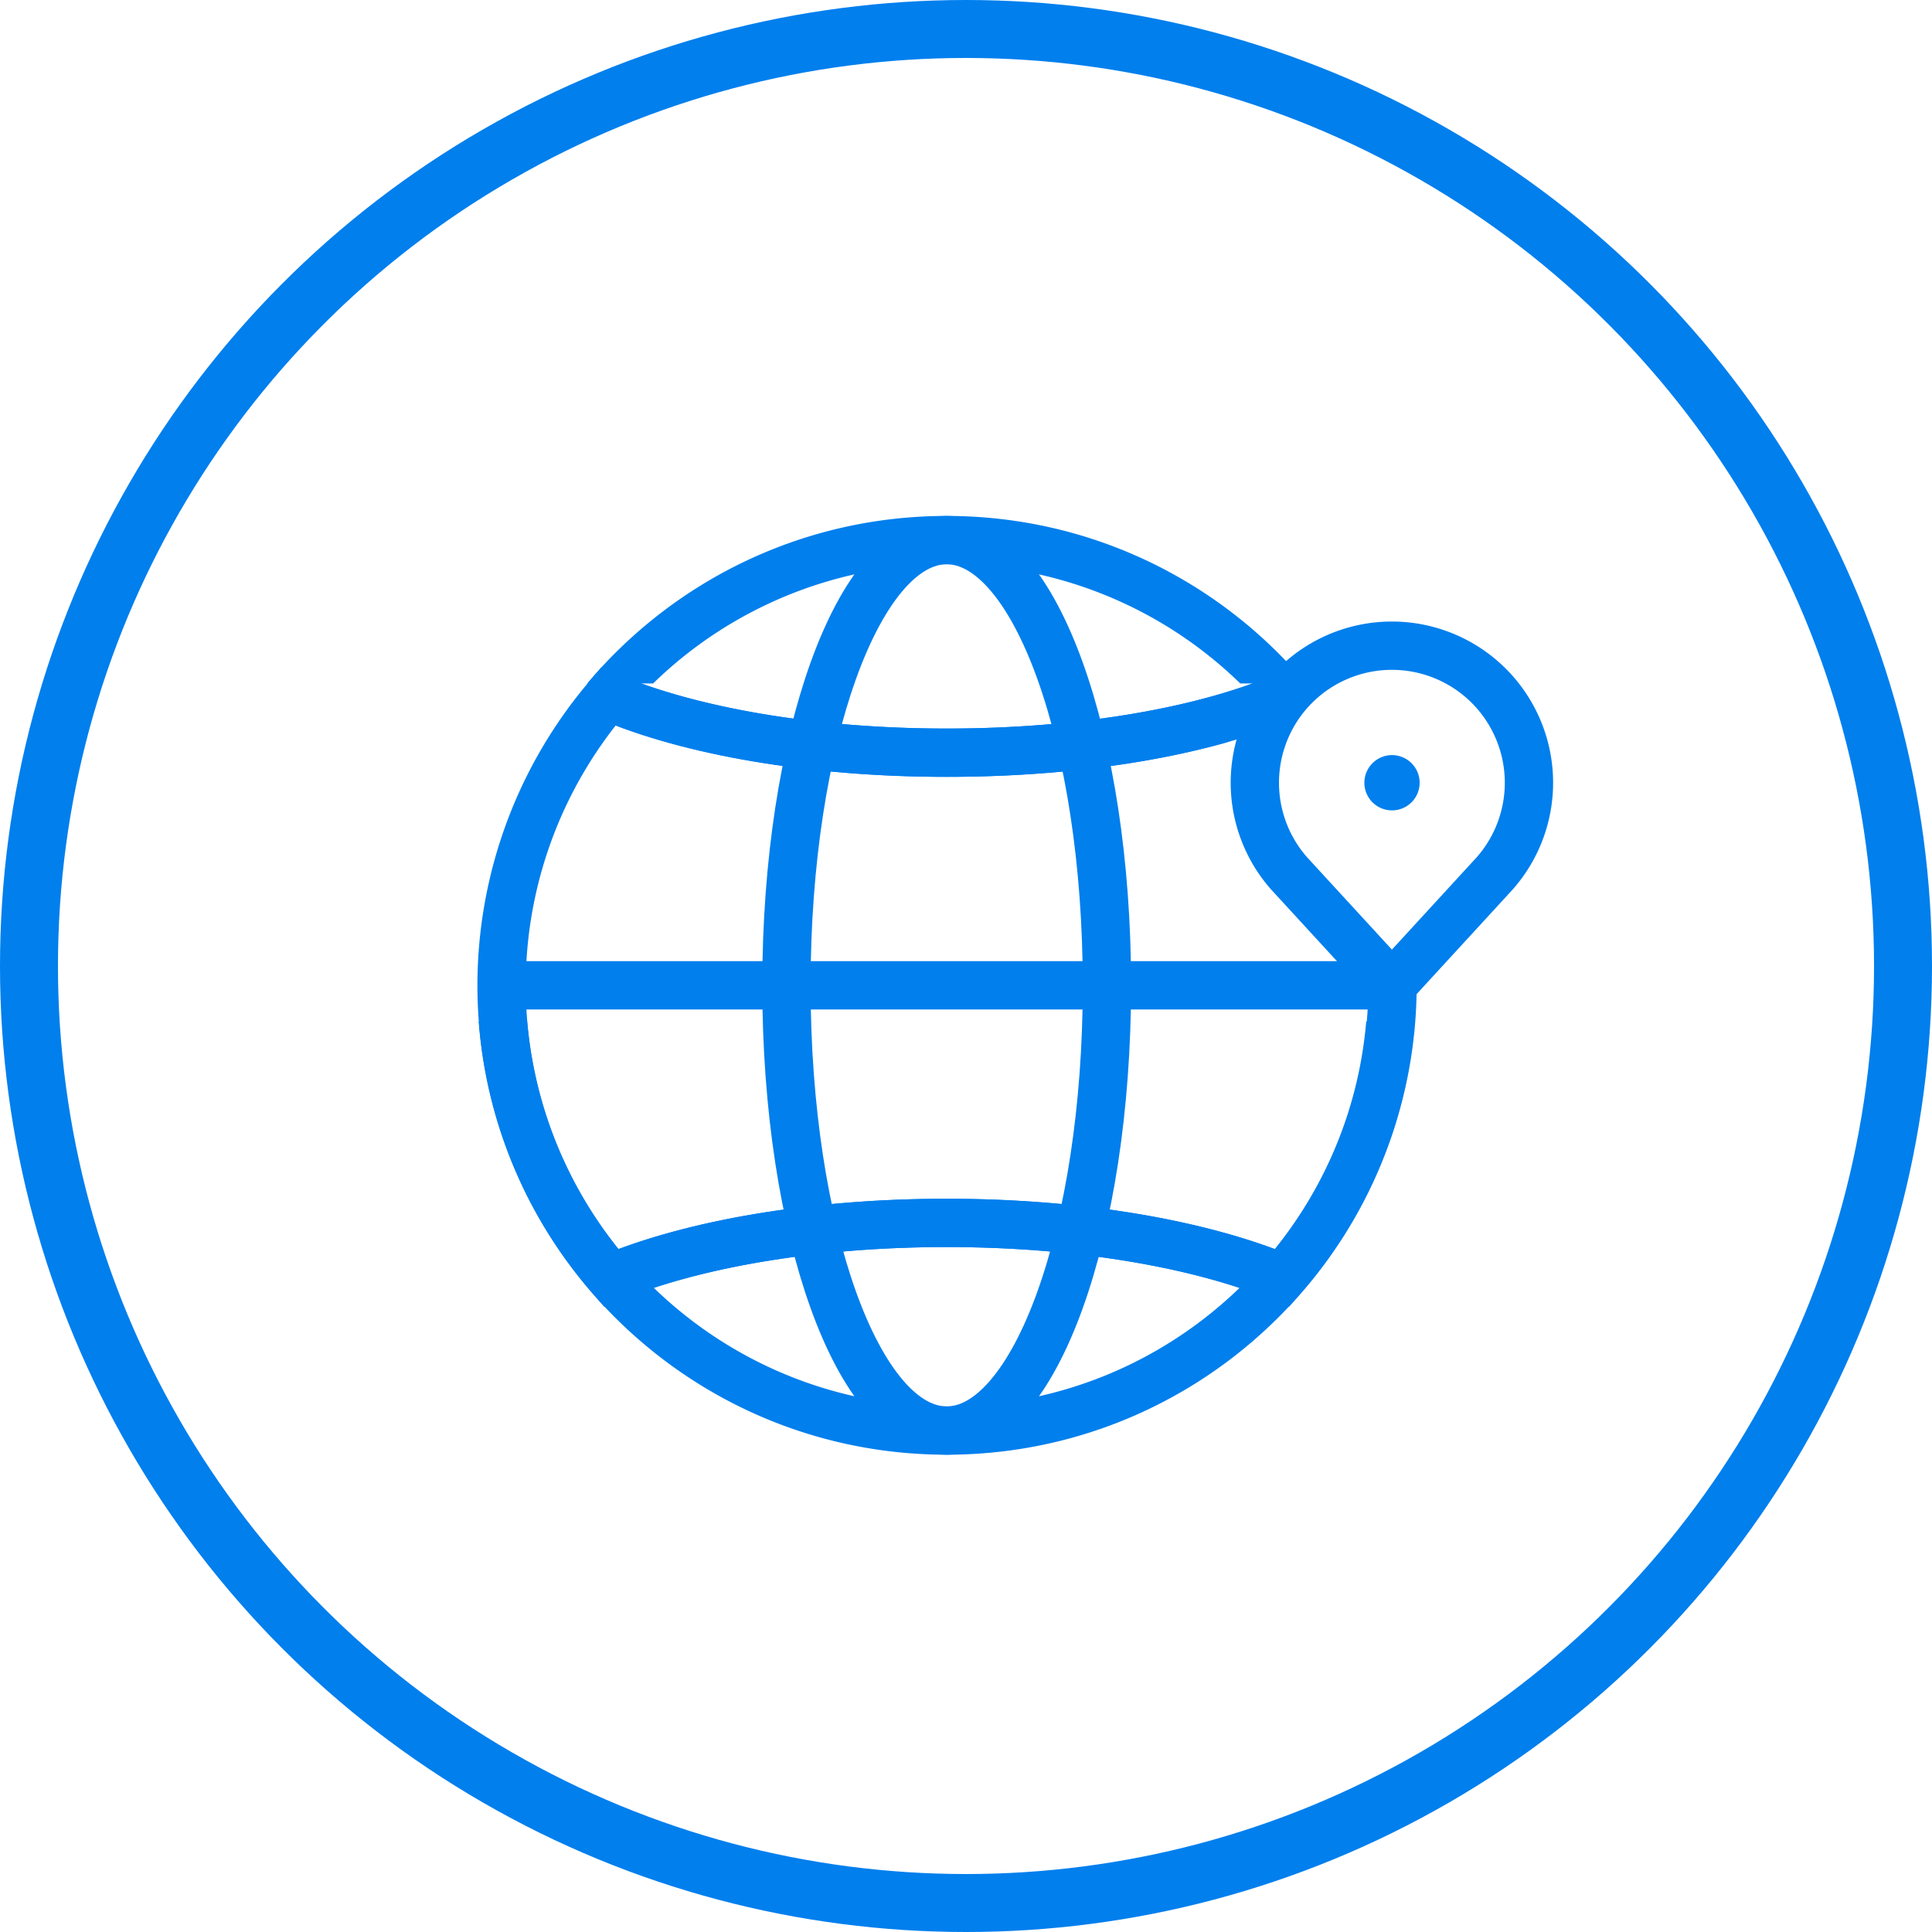
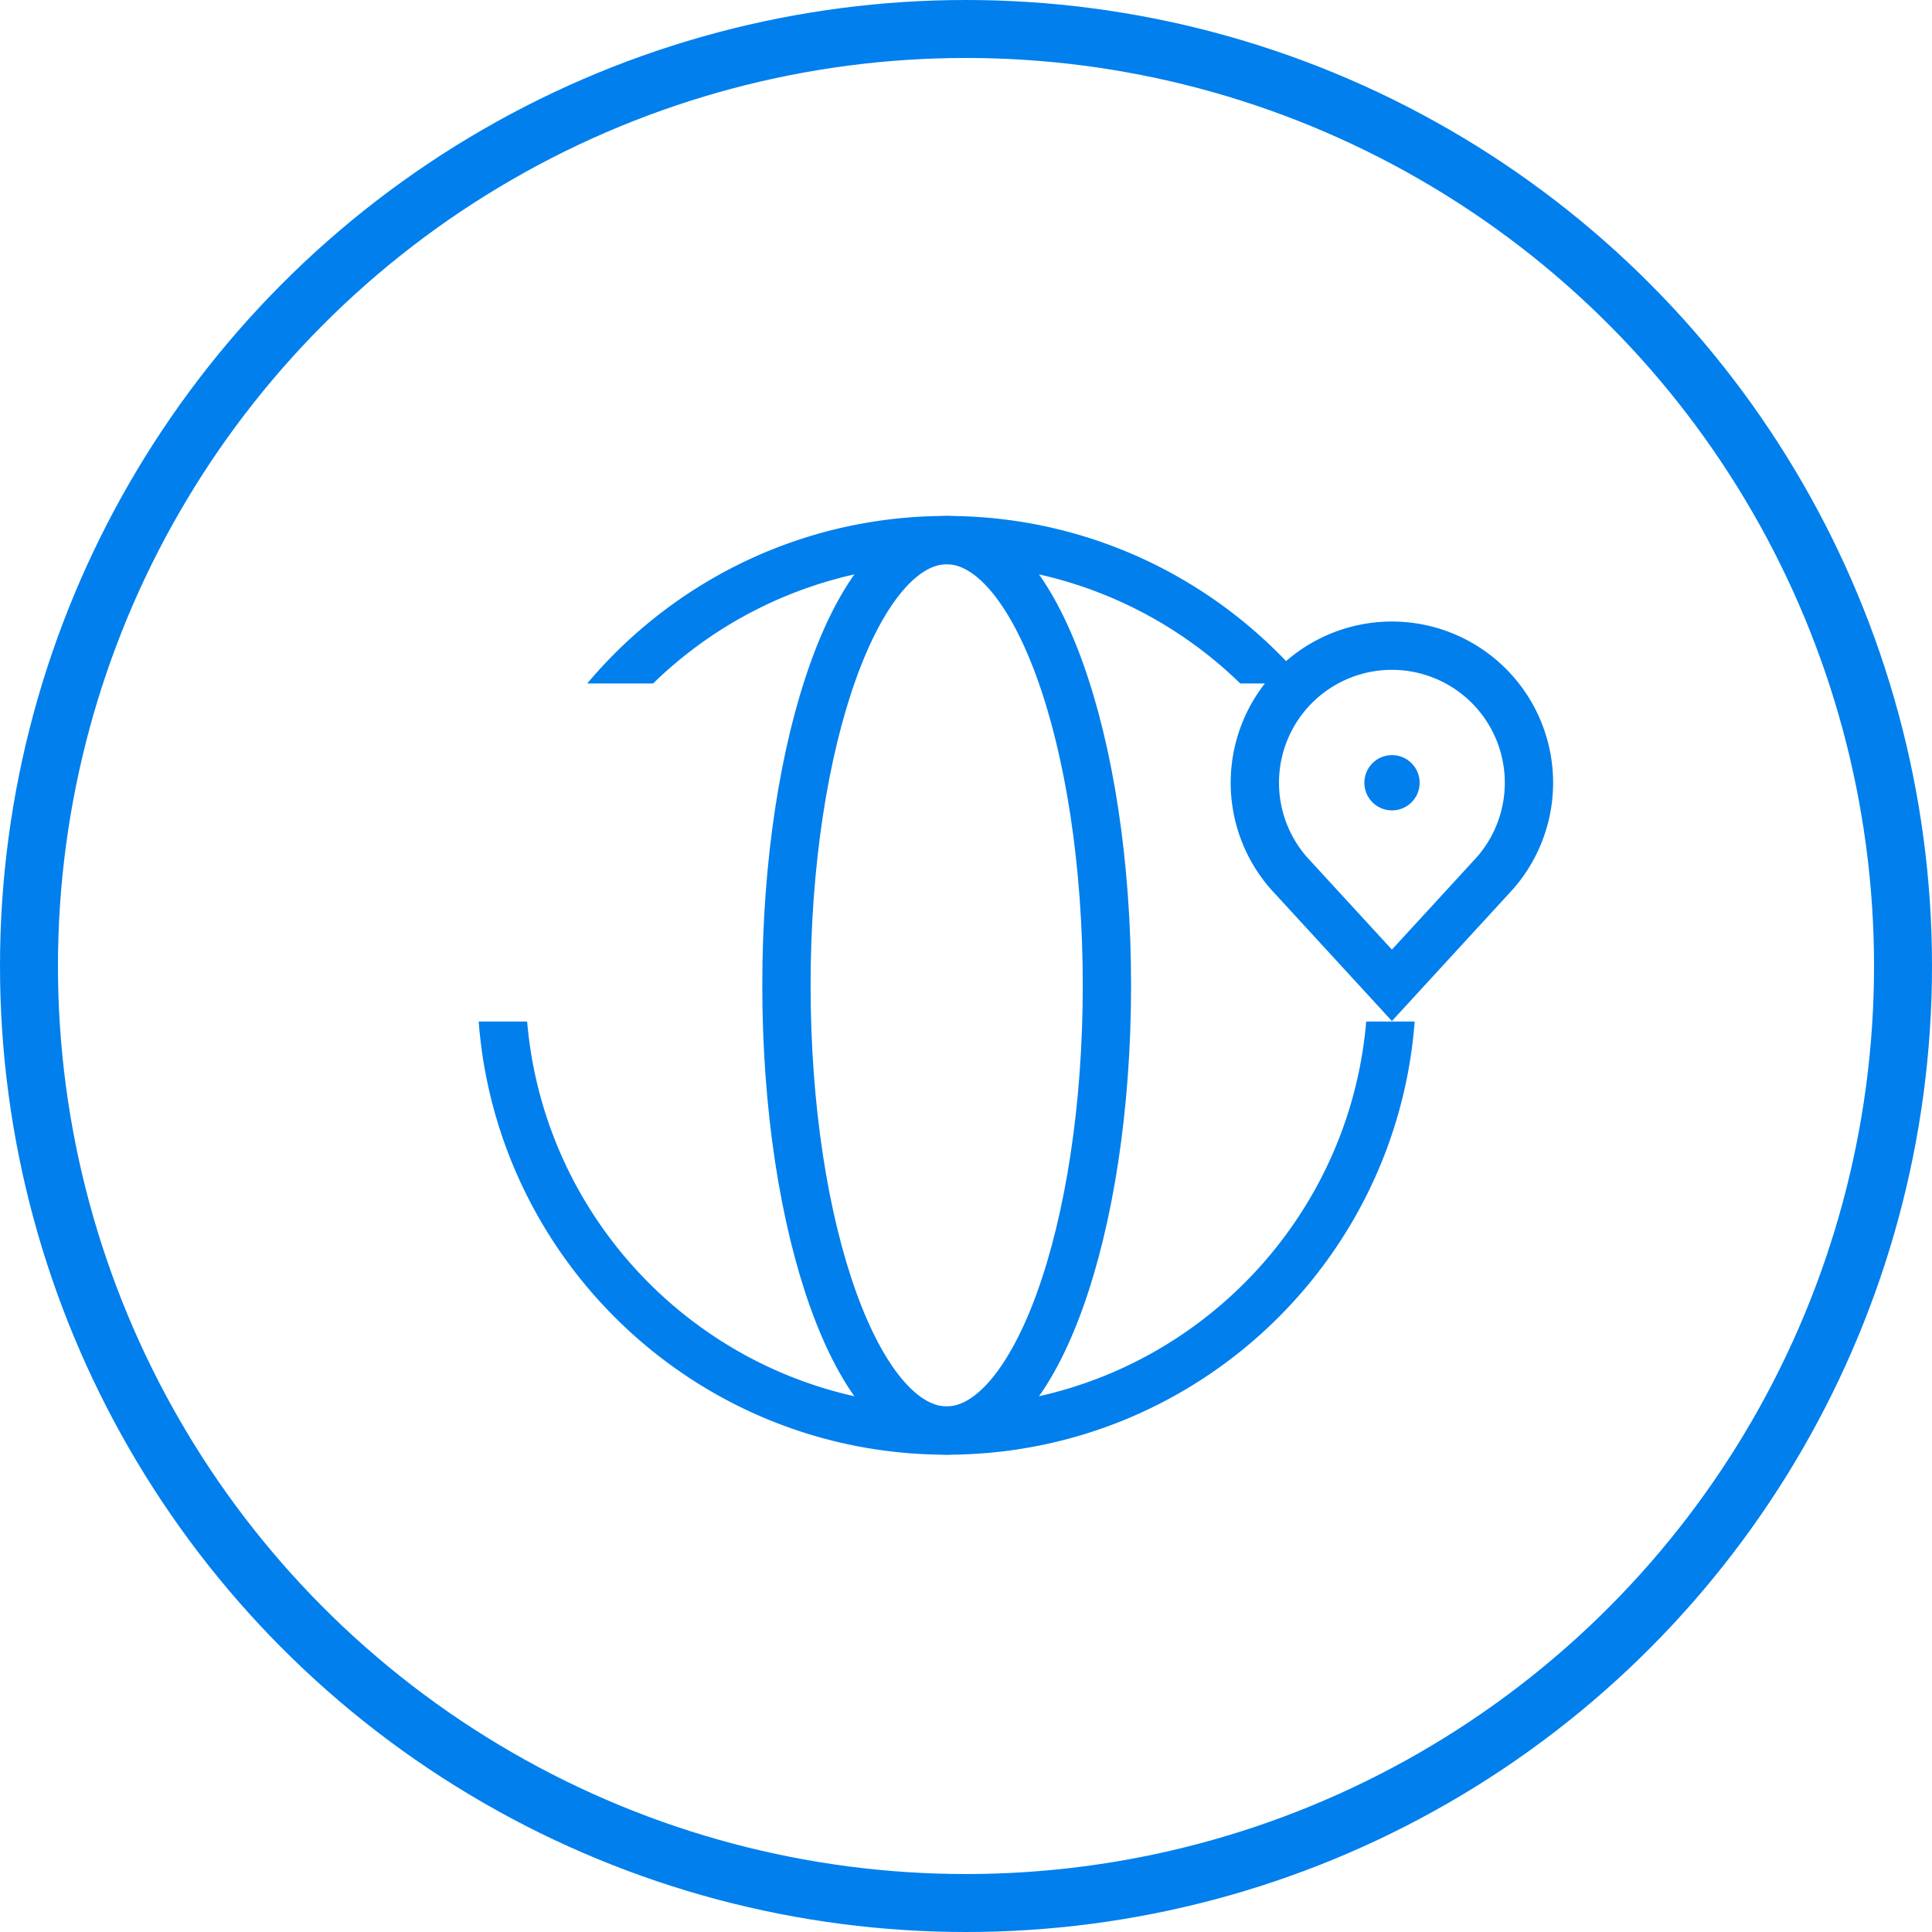
<svg xmlns="http://www.w3.org/2000/svg" width="100" height="100" fill="none">
  <circle cx="50" cy="50" r="48.5" stroke="#007FED" stroke-width="3" />
-   <path fill-rule="evenodd" clip-rule="evenodd" d="M73.31 50.106a24.213 24.213 0 0 1-6.002 16.863l-.592.673-.827-.343C61.864 65.632 55.824 64.547 49 64.547s-12.864 1.085-16.89 2.752l-.83.344-.59-.677a24.282 24.282 0 0 1-.158-31.729l.594-.695.842.355c4.023 1.696 10.134 2.813 17.045 2.813 6.914 0 13.01-1.093 17.026-2.81l.842-.36.08.093a8.473 8.473 0 0 0-3.444 3.786c-4.048 1.143-9.084 1.79-14.505 1.79-5.892 0-11.332-.782-15.538-2.105l-1.605-.555a21.783 21.783 0 0 0 .144 27.103c4.367-1.628 10.39-2.605 16.987-2.605 6.598 0 12.623.978 16.99 2.606A21.713 21.713 0 0 0 70.826 51L33.474 38.104 70.826 51c0-.211-.003-.422-.01-.633a8.451 8.451 0 0 0 2.493-.261ZM31.868 37.55c.512.194 1.047.38 1.605.555l-1.605-.555Z" fill="#007FED" />
  <path d="M49 74.045c4.58 0 8.294-10.318 8.294-23.045 0-12.727-3.714-23.044-8.294-23.044S40.706 38.273 40.706 51 44.42 74.045 49 74.045Z" stroke="#007FED" stroke-width="2.5" stroke-miterlimit="10" />
-   <path d="M66.53 36.05c-4.222 1.804-10.51 2.91-17.53 2.91-7.02 0-13.308-1.106-17.518-2.91M31.632 66.145C35.854 64.396 42.1 63.297 49 63.297c6.9 0 13.115 1.099 17.368 2.848M26.842 51h45.203" stroke="#007FED" stroke-width="2.5" stroke-miterlimit="10" />
  <path fill-rule="evenodd" clip-rule="evenodd" d="M33.806 35.375A21.723 21.723 0 0 1 49 29.205a21.723 21.723 0 0 1 15.194 6.17h3.41c-4.457-5.3-11.137-8.67-18.604-8.67-7.467 0-14.147 3.37-18.604 8.67h3.41Zm-6.521 17.5h-2.508c.957 12.541 11.436 22.42 24.223 22.42 12.787 0 23.266-9.879 24.223-22.42h-2.508c-.95 11.159-10.31 19.92-21.715 19.92s-20.764-8.761-21.715-19.92Z" fill="#007FED" />
  <path d="M77.378 45.192a7.094 7.094 0 1 0-10.667 0L72.045 51l5.333-5.808Z" stroke="#007FED" stroke-width="2.5" stroke-miterlimit="10" />
  <path d="M72.05 41.945a1.43 1.43 0 1 0 0-2.86 1.43 1.43 0 0 0 0 2.86Z" fill="#007FED" />
</svg>